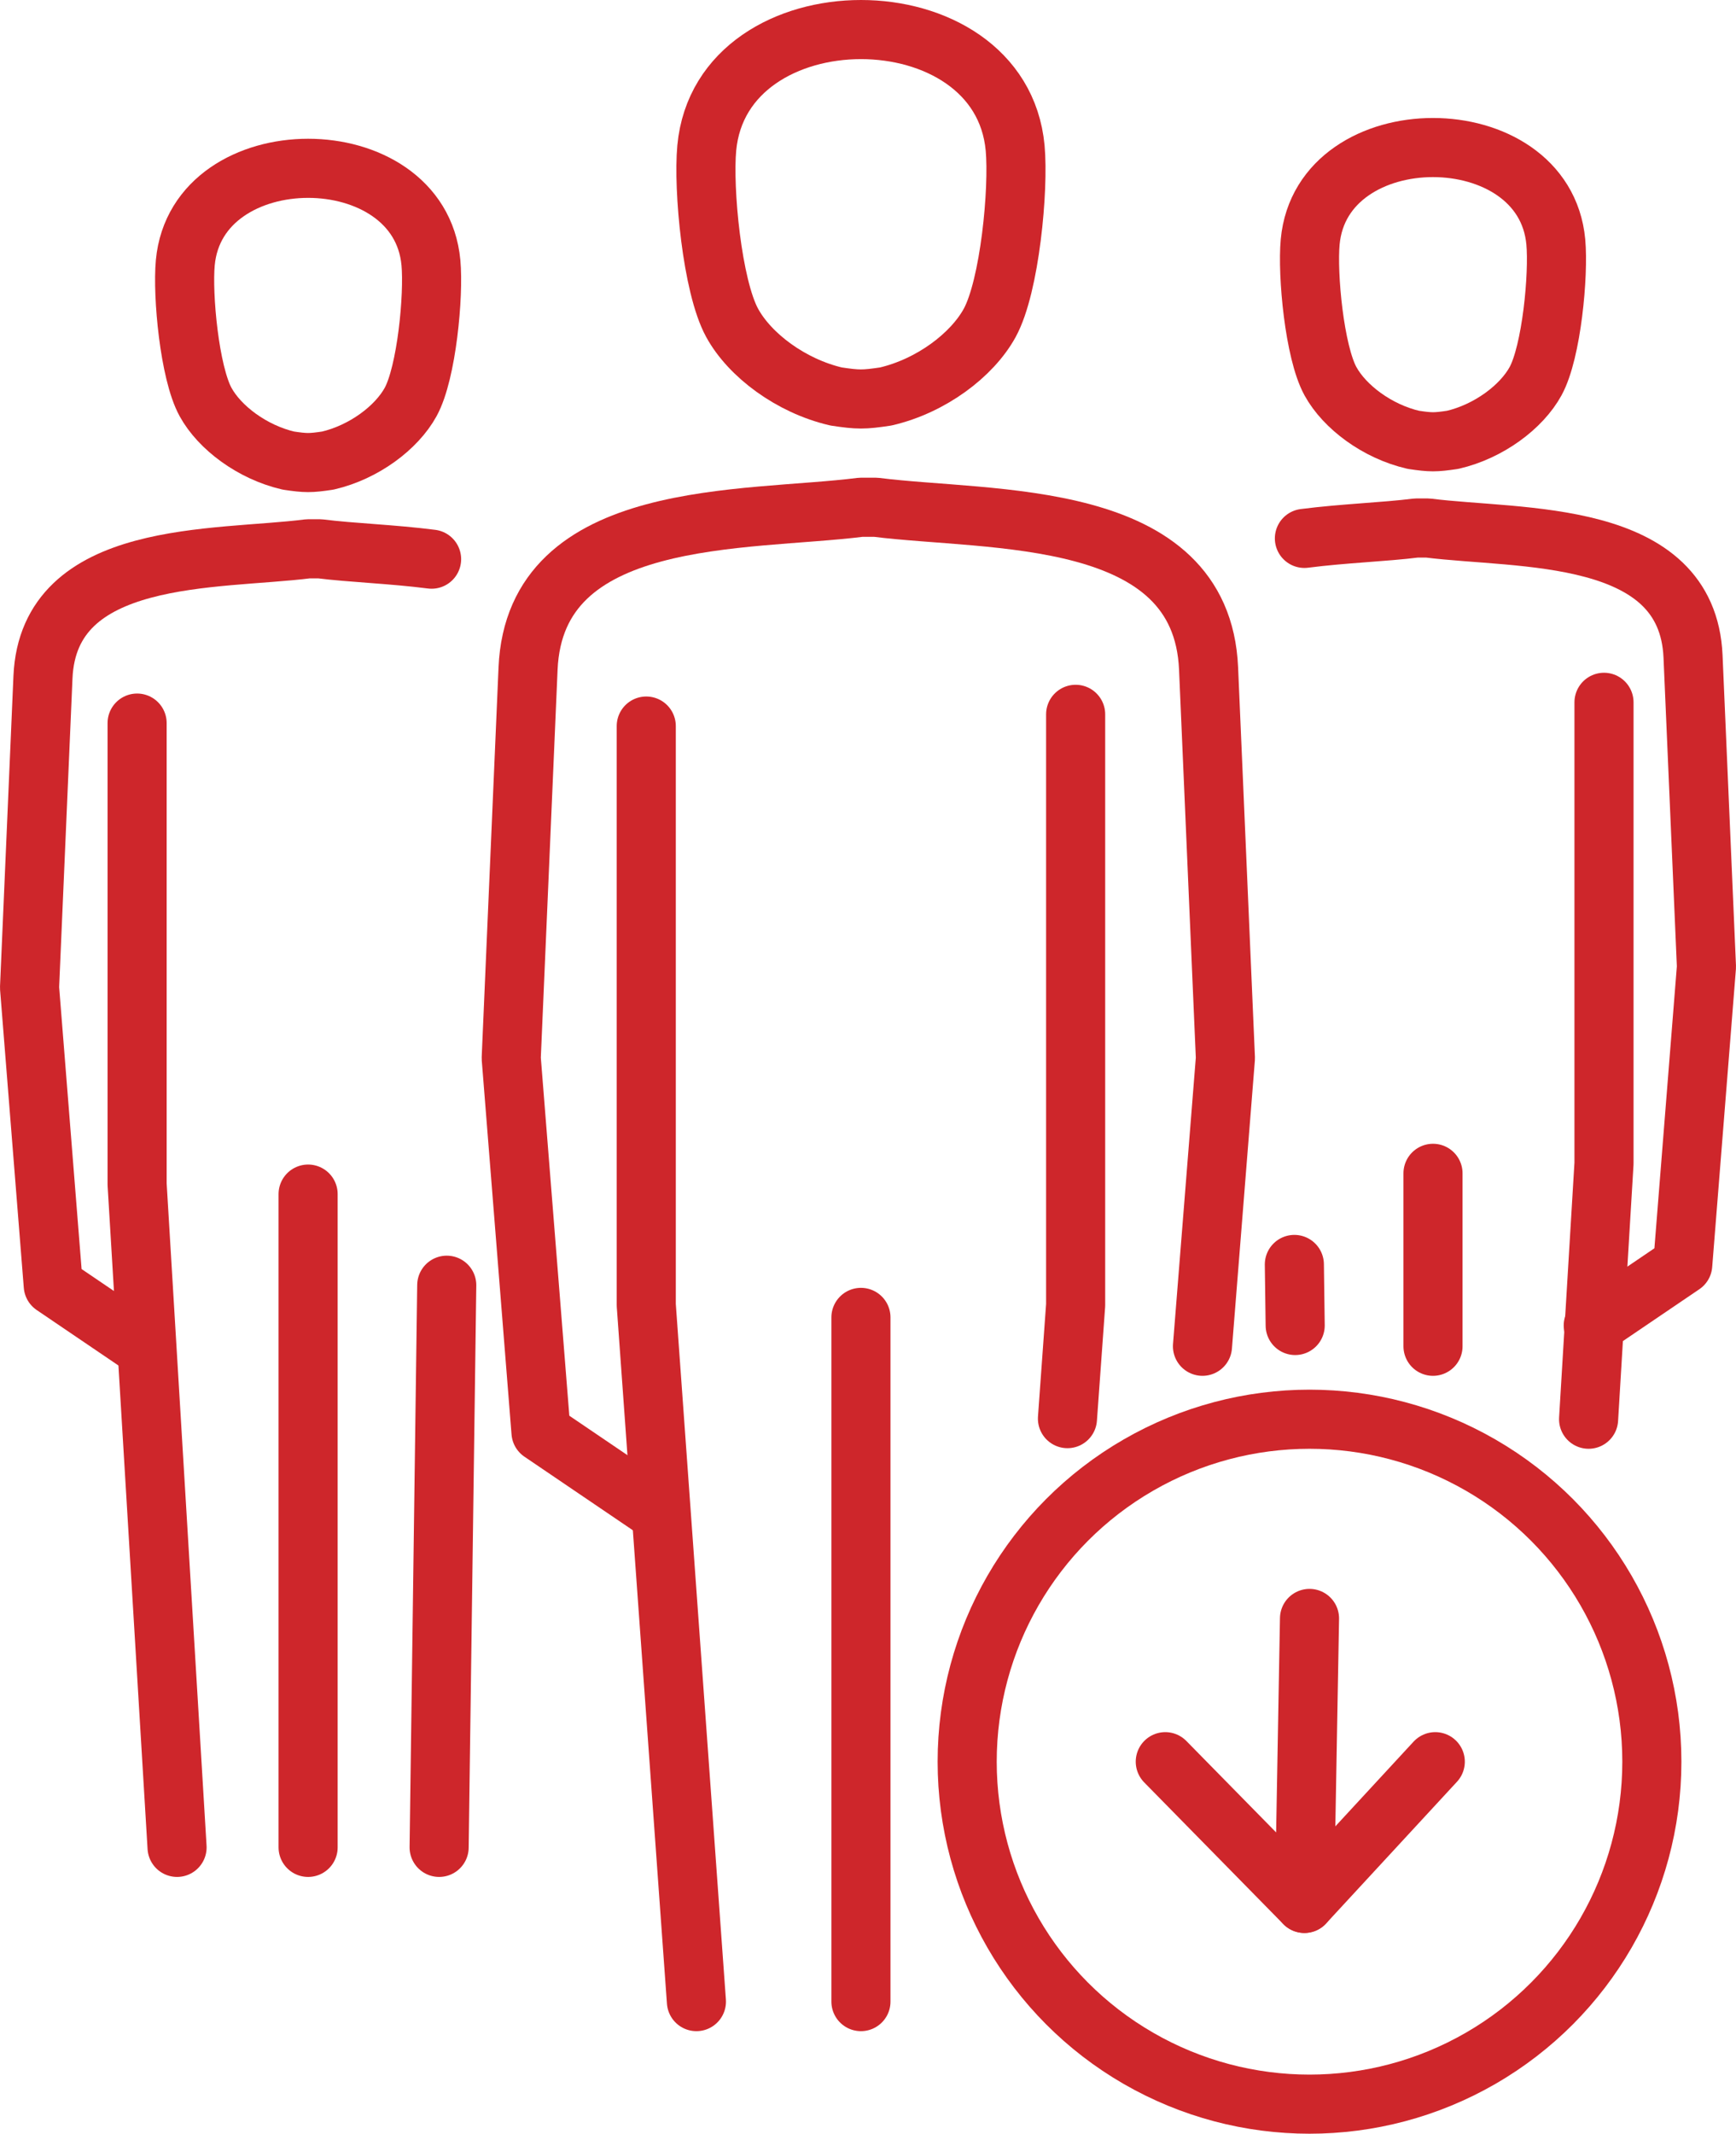
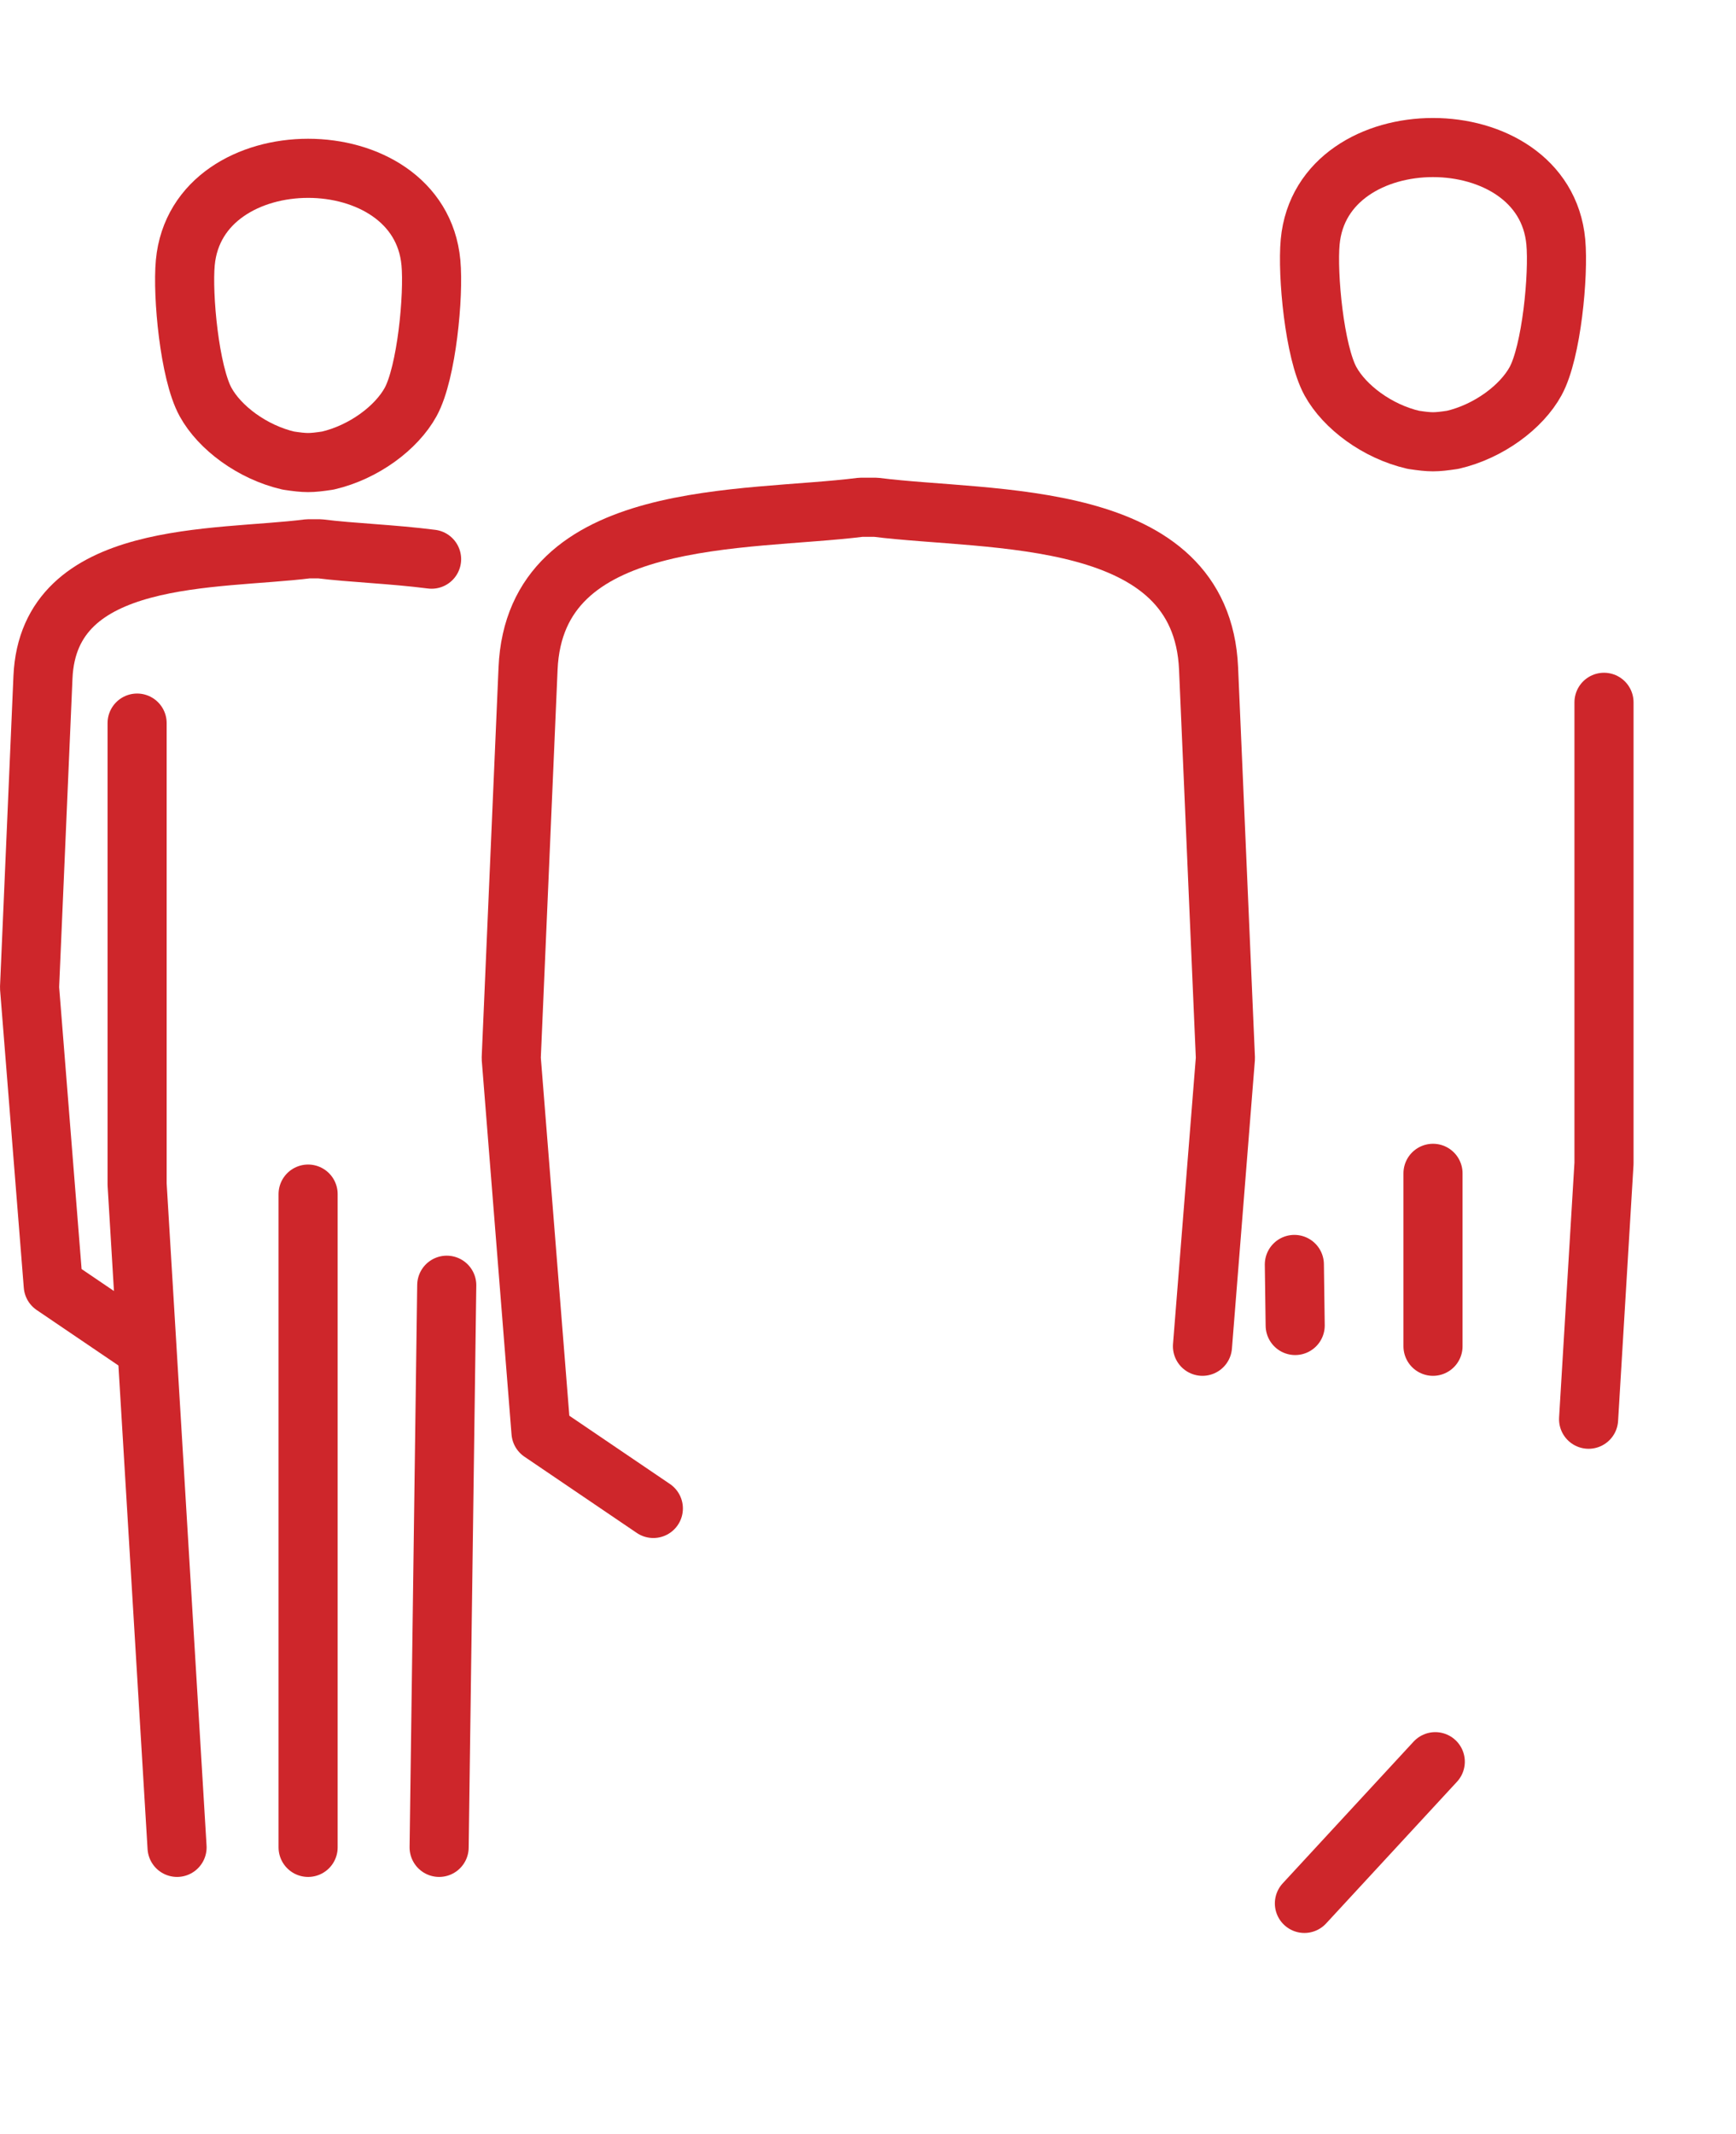
<svg xmlns="http://www.w3.org/2000/svg" id="Layer_2" viewBox="0 0 293.762 360.928">
  <defs>
    <style>.cls-1{fill:none;stroke:#ce262b;stroke-linecap:round;stroke-linejoin:round;stroke-width:10px;}</style>
  </defs>
  <g id="Layer_1-2">
-     <path class="cls-1" d="M182.018,120.833v99.914l-1.386,19.22M145.686,338.579v-115.735M117.846,338.579l-8.488-117.832v-97.931M119.597,25.041c2.486-26.717,49.704-26.724,52.183,0,.638,6.953-.898,23.373-4.308,29.584-2.985,5.442-9.91,10.663-17.603,12.445-3.723.557-4.649.557-8.372,0-7.682-1.783-14.622-7.003-17.599-12.445-3.409-6.211-4.939-22.631-4.301-29.584Z" />
    <path class="cls-1" d="M203.48,227.727l3.881-48.731-2.849-65.908c-1.177-27.28-36.763-24.802-56.33-27.284h-2.495c-19.567,2.482-55.153.004-56.33,27.284l-2.849,65.908,5.038,63.27,19.011,12.895" />
    <path class="cls-1" d="M75.598,217.402l-1.289,95.089M52.137,312.491v-110.504M29.962,312.491l-6.76-112.174v-78.003M31.356,44.434c1.98-21.281,39.59-21.286,41.564,0,.508,5.538-.715,18.616-3.431,23.564-2.378,4.335-7.893,8.493-14.021,9.913-2.965.443-3.703.443-6.668,0-6.119-1.42-11.647-5.578-14.018-9.913-2.715-4.947-3.934-18.026-3.426-23.564Z" />
    <path class="cls-1" d="M73.033,94.586c-6.724-.863-13.566-1.077-18.909-1.754h-1.987c-15.585,1.977-43.93.003-44.867,21.732l-2.27,52.497,4.013,50.395,15.143,10.271" />
    <path class="cls-1" d="M219.168,224.212l-.14-10.325M242.489,198.473v29.254M271.425,118.799v78.003s-2.607,43.265-2.607,43.265M259.844,64.484c-2.371,4.335-7.899,8.493-14.018,9.913-2.965.443-3.703.443-6.668,0-6.128-1.42-11.643-5.578-14.021-9.913-2.716-4.947-3.939-18.026-3.431-23.564,1.974-21.286,39.584-21.281,41.564,0,.508,5.538-.711,18.616-3.426,23.564Z" />
-     <path class="cls-1" d="M269.606,224.212l15.143-10.271,4.013-50.395-2.27-52.497c-.937-21.729-29.282-19.755-44.867-21.732h-1.987c-5.343.678-12.185.891-18.909,1.754" />
-     <circle class="cls-1" cx="221.593" cy="297.998" r="57.93" />
-     <polyline class="cls-1" points="197.187 297.998 220.729 321.968 221.593 273.767" />
    <line class="cls-1" x1="242.874" y1="297.998" x2="220.729" y2="321.968" />
  </g>
</svg>